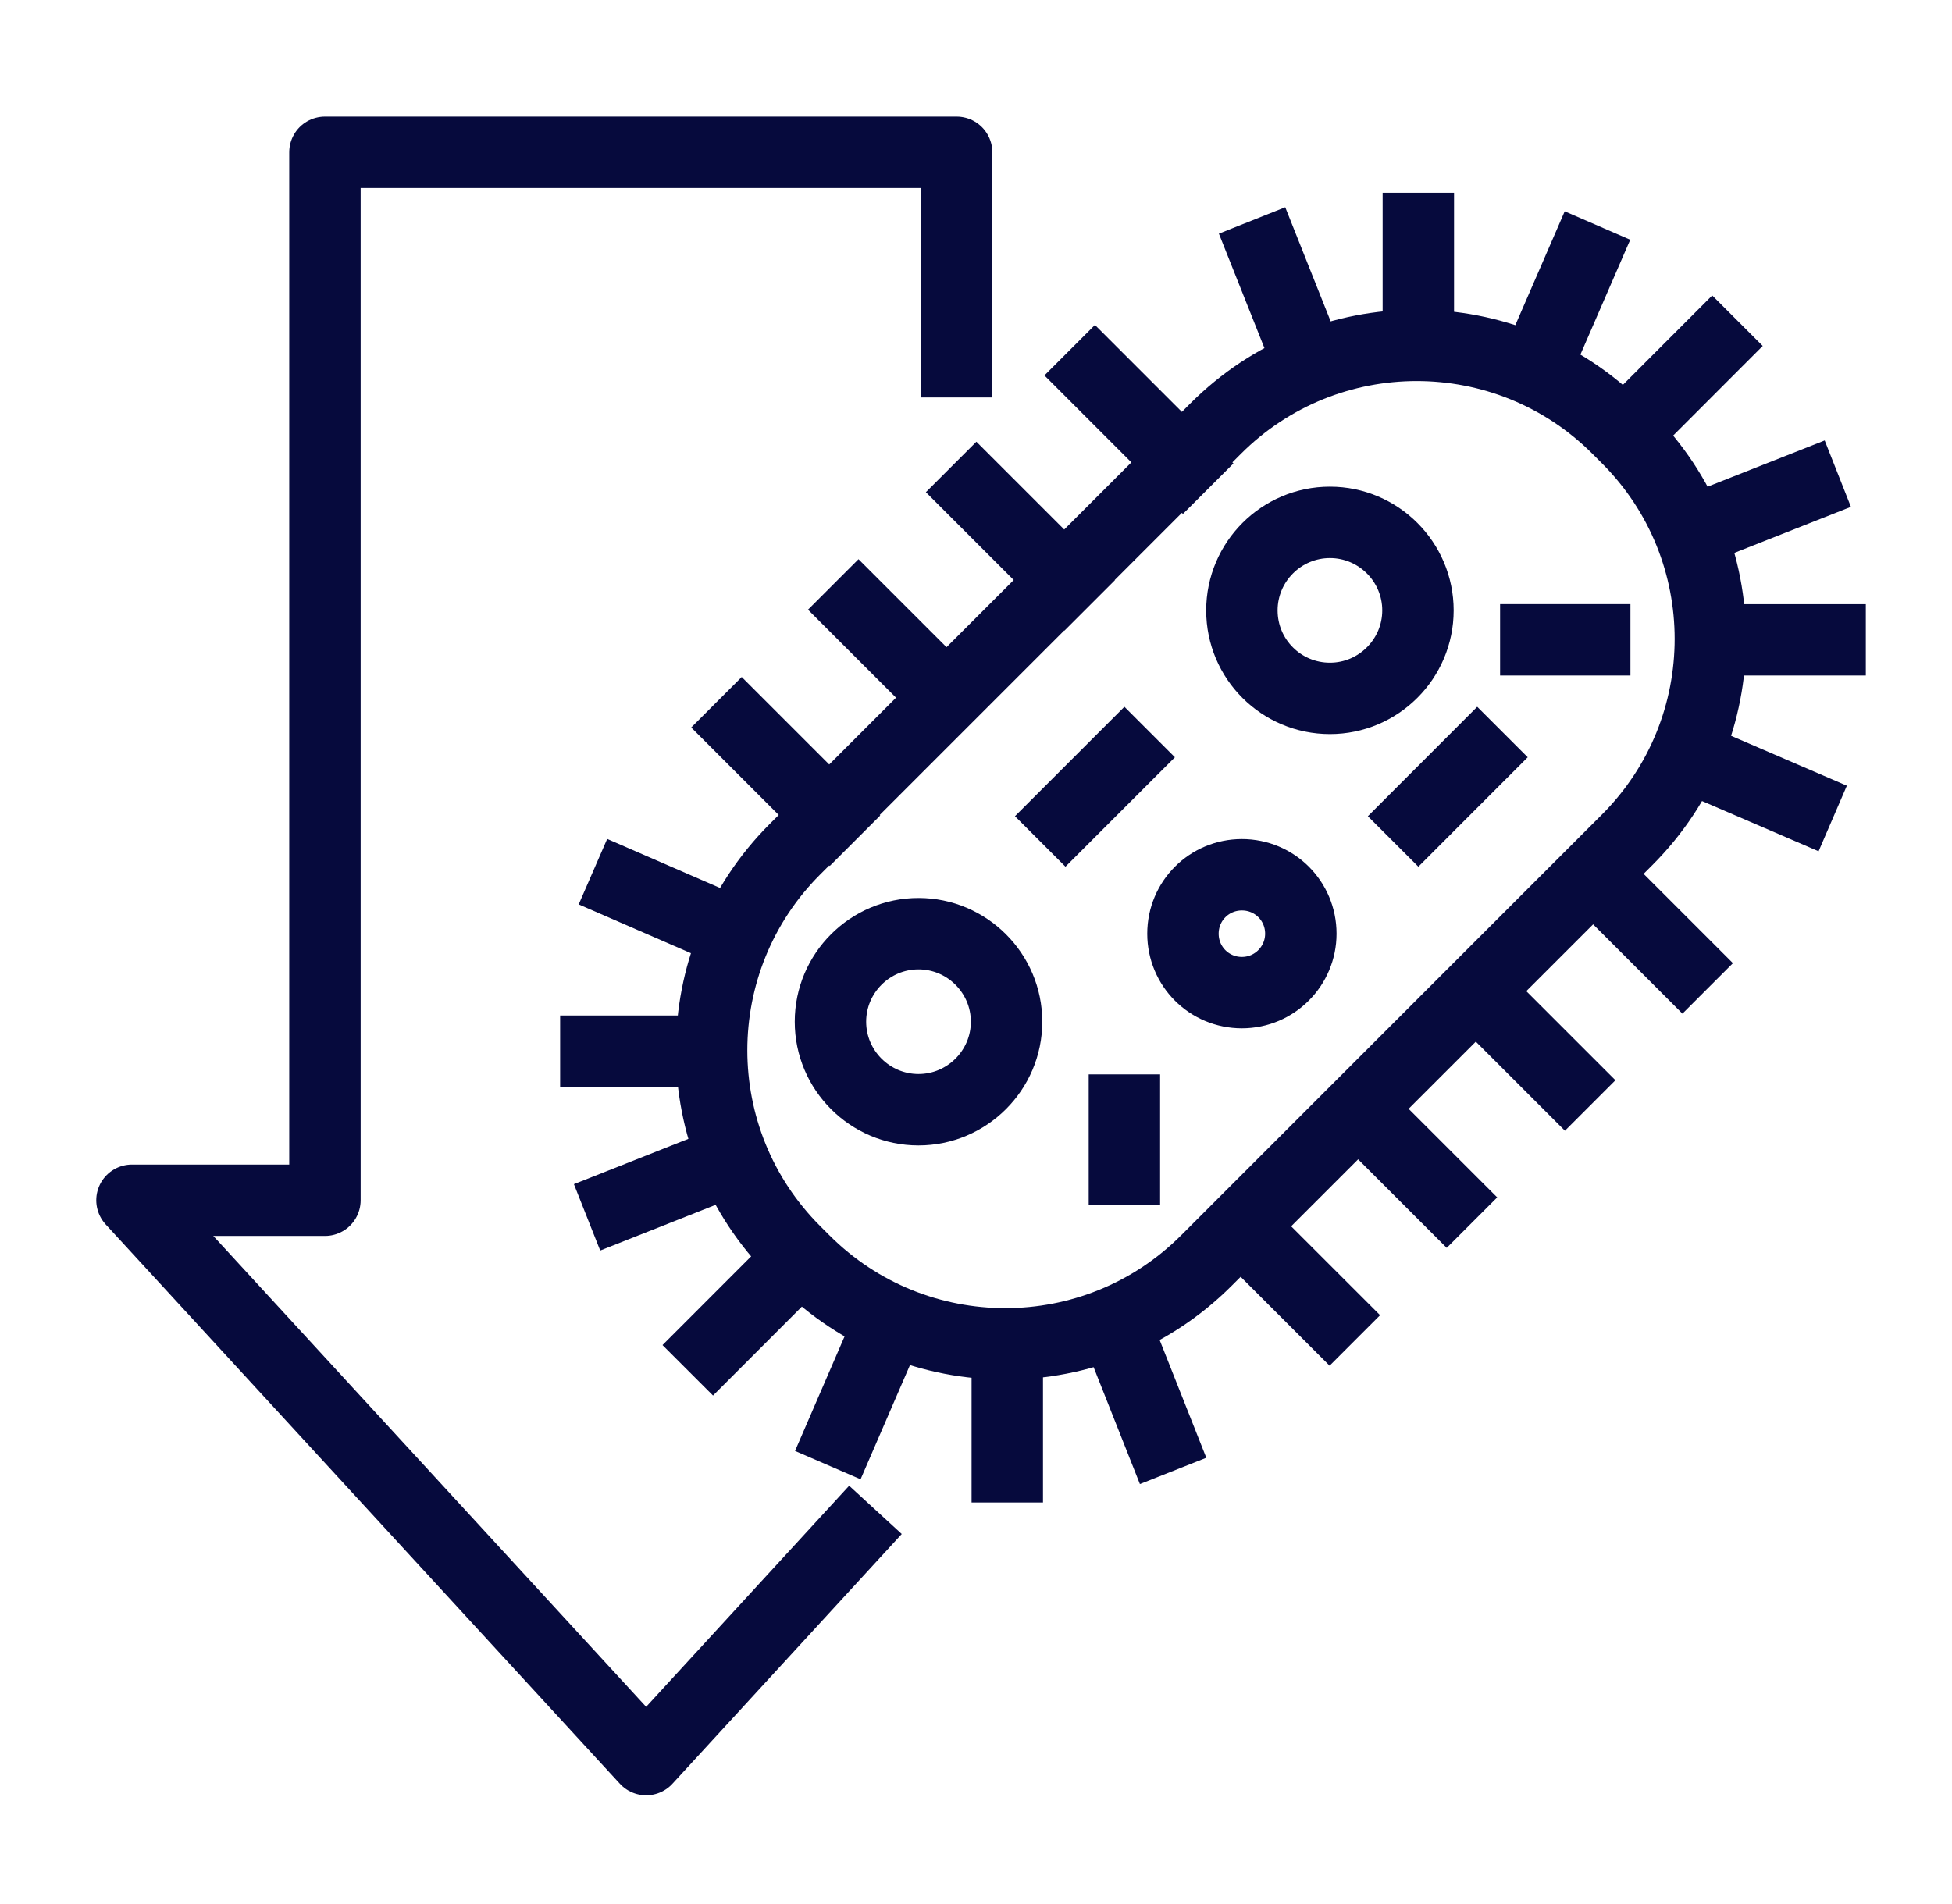
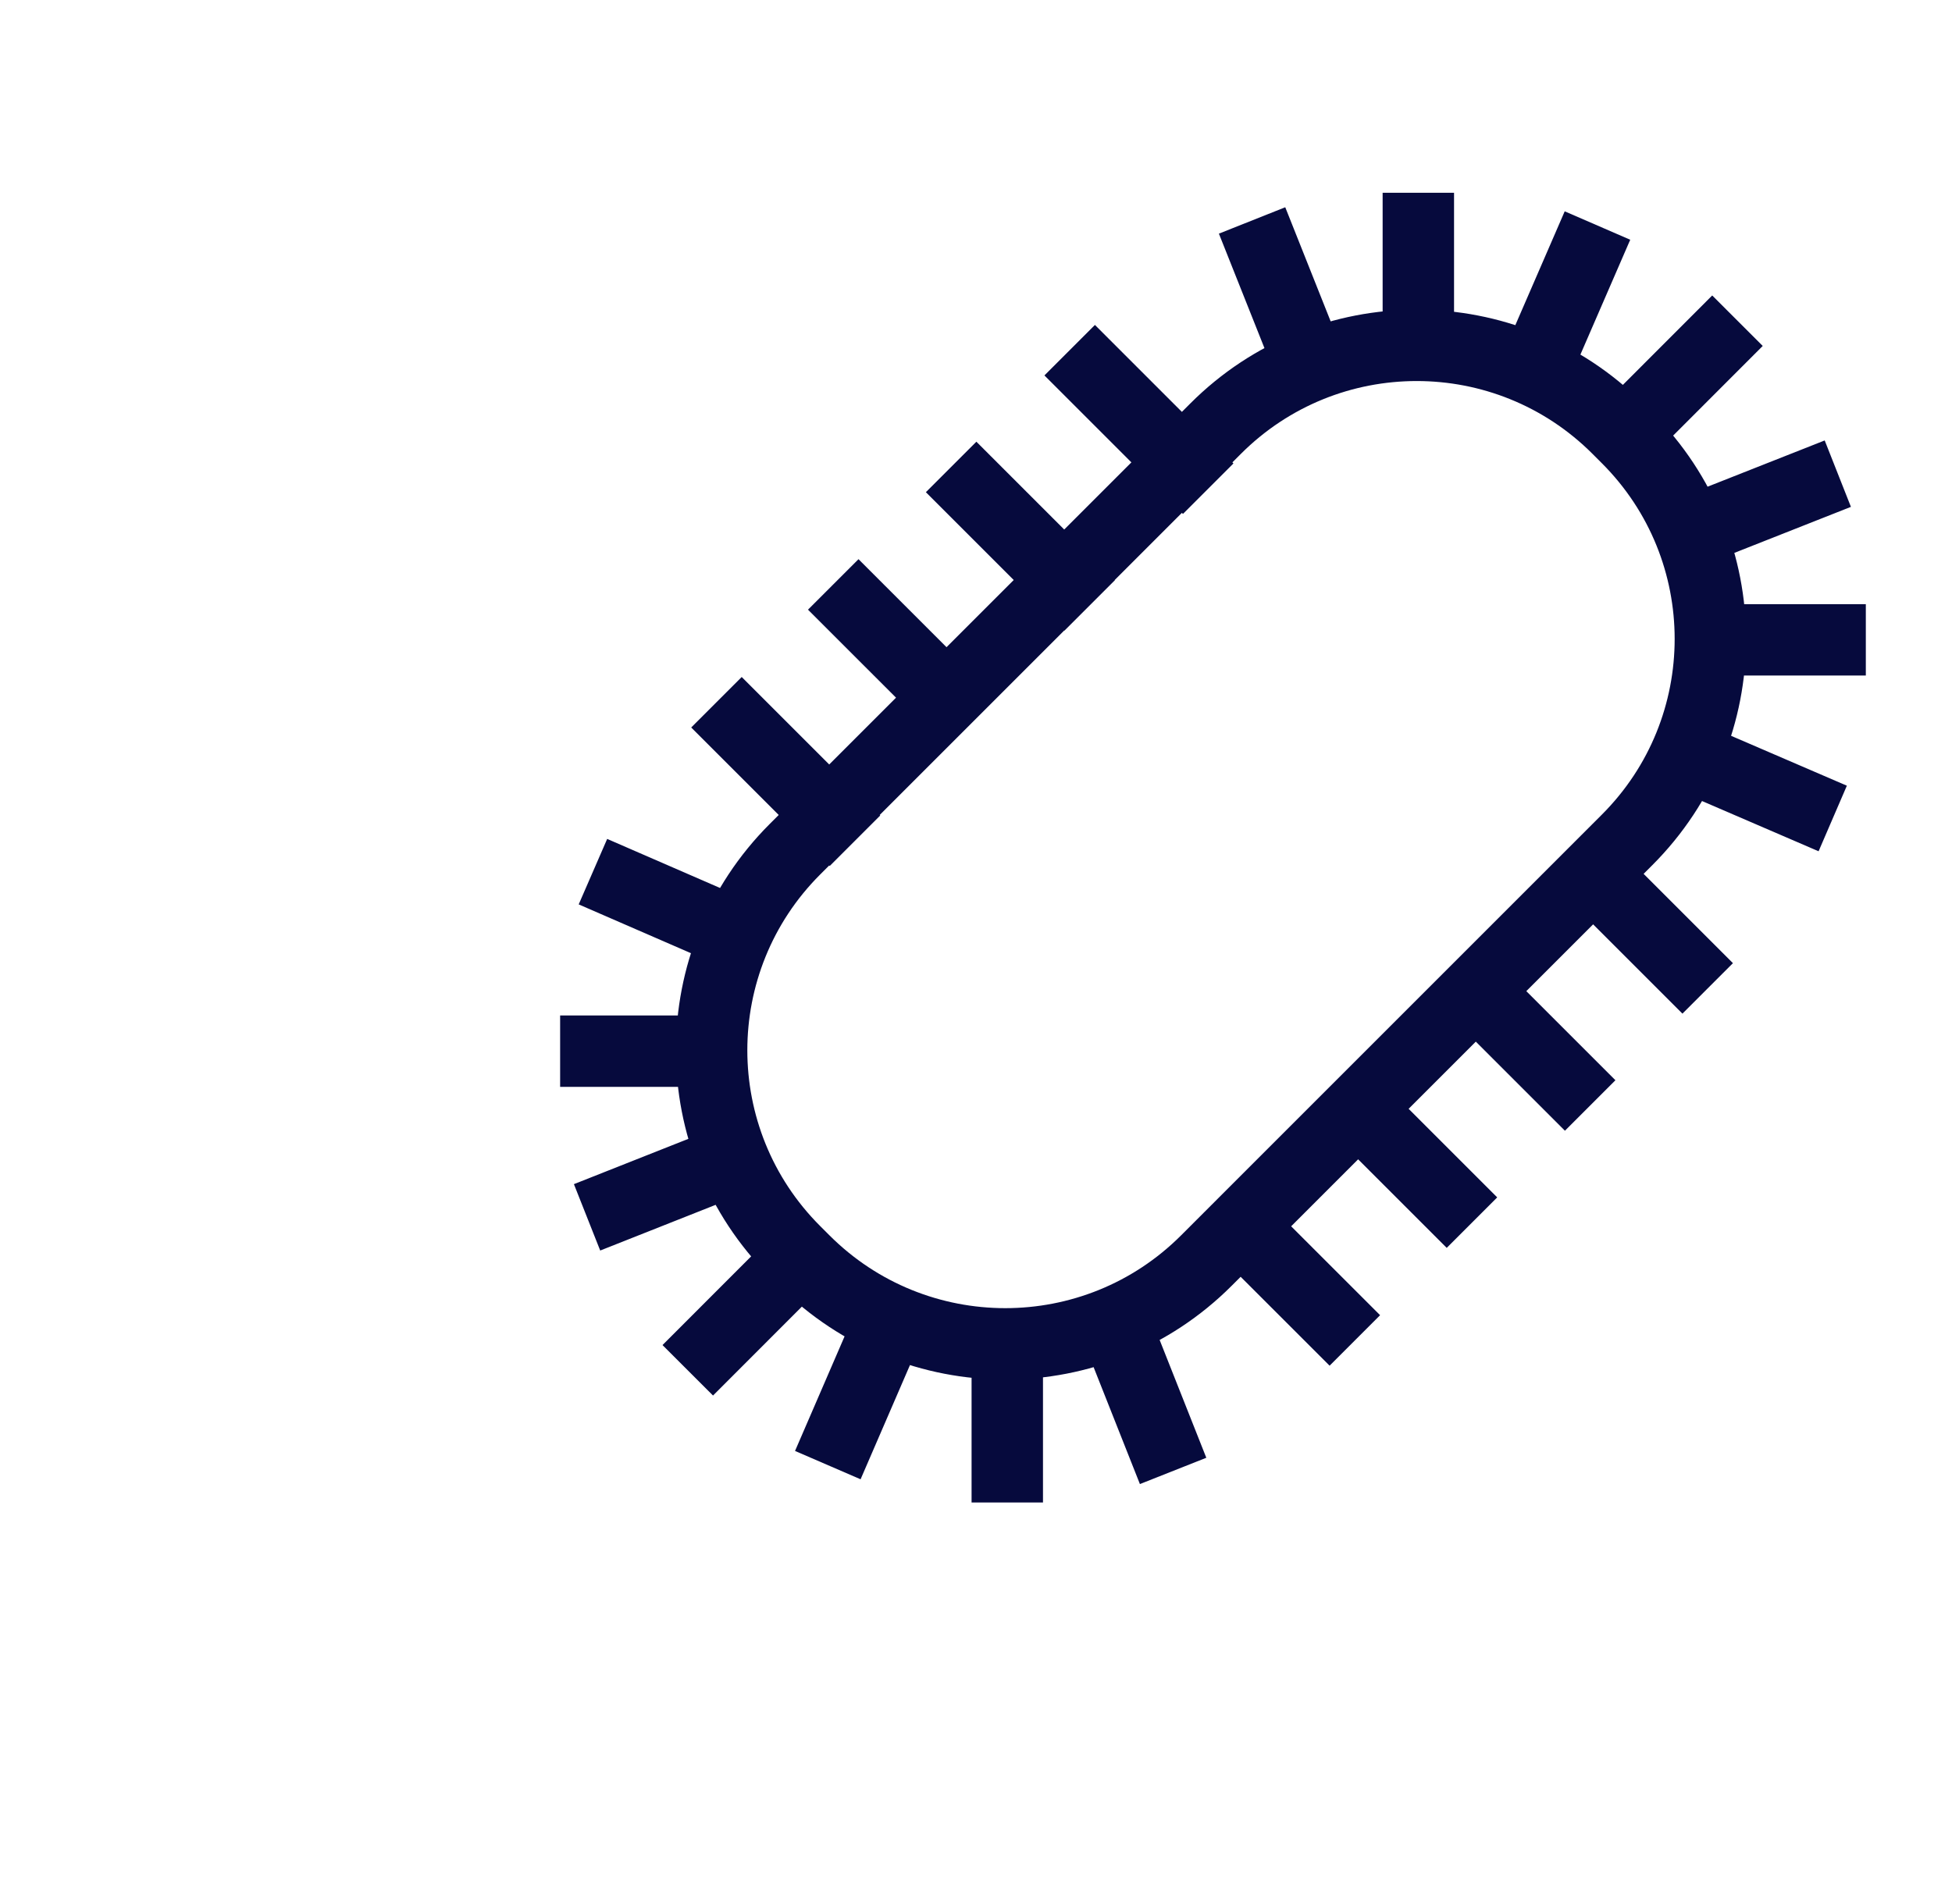
<svg xmlns="http://www.w3.org/2000/svg" width="41" height="40" viewBox="0 0 41 40" fill="none">
-   <path d="M20.093 7.6V3.2H6.825V25.215H2.772L13.572 36.966L17.881 32.272" stroke="#060A3D" stroke-width="1.5" stroke-linecap="square" stroke-linejoin="round" />
  <path d="M15.104 19.464L13.142 18.611M37.806 16.898L35.776 16.023M18.576 28.03L17.685 30.091M33.255 5.426L32.394 7.411M15.104 24.476L13.028 25.298M37.904 10.226L35.896 11.019M23.572 28.204L24.364 30.204M26.576 5.328L27.375 7.336M14.364 22.083H12.515M38.44 13.442H36.591M21.157 28.875V30.815M29.791 4.8V6.649M16.213 27.019L14.976 28.257M35.964 7.268L34.727 8.506M33.489 18.385L35.338 20.234M22.998 7.887L24.847 9.736M31.021 20.845L32.87 22.694M26.077 25.781L27.927 27.63M15.579 15.283L17.428 17.132M28.538 23.306L30.387 25.155M20.508 10.34L22.357 12.189M18.032 12.808L19.881 14.657M16.892 26.483L16.696 26.287C14.364 23.955 14.364 20.174 16.696 17.842L25.534 9.004C27.866 6.672 31.647 6.672 33.979 9.004L34.175 9.2C36.508 11.532 36.508 15.313 34.175 17.645L25.338 26.483C23.006 28.815 19.225 28.815 16.892 26.483Z" stroke="#060A3D" stroke-width="1.5" stroke-linecap="square" stroke-linejoin="round" />
-   <path d="M26.085 12.823C26.085 13.849 26.915 14.672 27.934 14.672C28.953 14.672 29.783 13.842 29.783 12.823C29.783 11.804 28.953 10.974 27.934 10.974C26.915 10.974 26.085 11.804 26.085 12.823ZM17.443 21.464C17.443 22.483 18.273 23.313 19.292 23.313C20.311 23.313 21.142 22.483 21.142 21.464C21.142 20.445 20.311 19.615 19.292 19.615C18.273 19.615 17.443 20.445 17.443 21.464ZM27.323 19.615C27.323 20.294 26.772 20.853 26.085 20.853C25.398 20.853 24.847 20.302 24.847 19.615C24.847 18.928 25.398 18.377 26.085 18.377C26.772 18.377 27.323 18.928 27.323 19.615Z" stroke="#060A3D" stroke-width="1.5" stroke-linecap="round" stroke-linejoin="round" />
-   <path d="M33.496 13.441H32.258M23.617 23.321V24.558M22.379 17.147L23.617 15.909M29.791 17.147L31.028 15.909" stroke="#060A3D" stroke-width="1.5" stroke-linecap="square" stroke-linejoin="round" />
</svg>